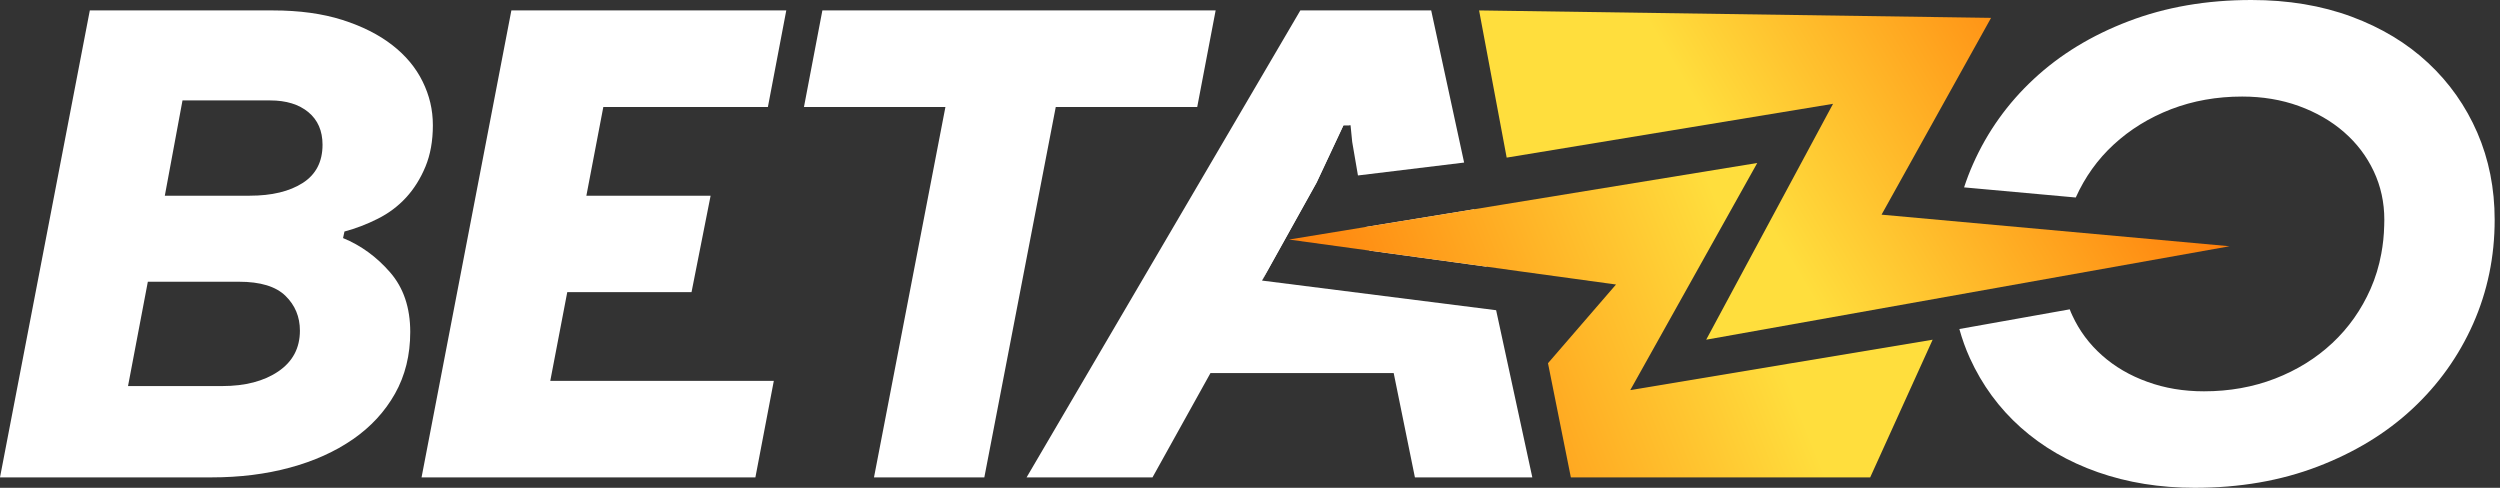
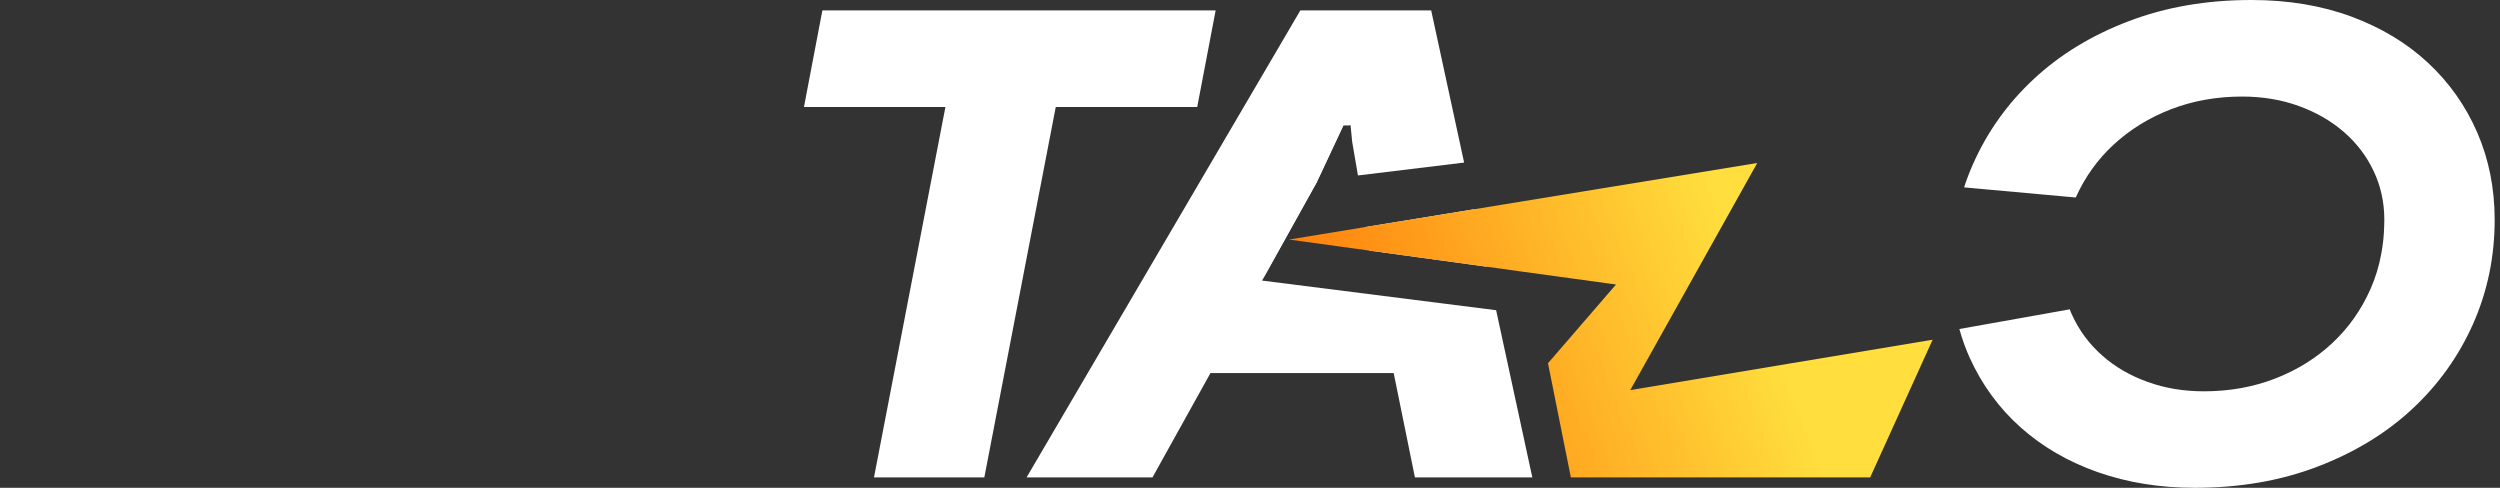
<svg xmlns="http://www.w3.org/2000/svg" width="82" height="16" viewBox="0 0 82 16" fill="none">
  <rect x="0" y="0" width="82" height="16" fill="#333333" stroke="none" />
-   <path d="M12.389 7.176C12.744 6.999 13.054 6.767 13.317 6.482C13.58 6.196 13.792 5.858 13.955 5.465C14.117 5.073 14.198 4.621 14.198 4.108C14.198 3.596 14.086 3.13 13.862 2.674C13.638 2.217 13.305 1.819 12.864 1.477C12.424 1.135 11.878 0.86 11.229 0.653C10.579 0.447 9.821 0.342 8.955 0.342H2.946L6.10352e-05 15.658H6.937C7.865 15.658 8.723 15.552 9.512 15.337C10.301 15.124 10.989 14.813 11.577 14.407C12.164 14.001 12.624 13.502 12.957 12.911C13.29 12.319 13.456 11.644 13.456 10.888C13.456 10.09 13.235 9.438 12.795 8.932C12.354 8.425 11.84 8.05 11.252 7.809L11.298 7.594C11.669 7.495 12.033 7.356 12.389 7.176ZM9.129 12.182C8.657 12.503 8.043 12.663 7.285 12.663H4.199L4.849 9.241H7.842C8.538 9.241 9.044 9.394 9.361 9.701C9.678 10.009 9.837 10.39 9.837 10.846C9.837 11.416 9.601 11.861 9.129 12.182ZM9.93 6.001C9.496 6.279 8.916 6.419 8.19 6.419H5.406L5.986 3.294H8.862C9.388 3.294 9.806 3.424 10.115 3.679C10.424 3.936 10.579 4.292 10.579 4.748C10.579 5.305 10.363 5.723 9.93 6.001Z" fill="white" />
-   <path d="M18.606 9.583H22.682L23.308 6.419H19.233L19.789 3.509H25.187L25.79 0.342H16.773L13.827 15.658H24.777L25.381 12.493H18.049L18.606 9.583Z" fill="white" />
  <path d="M26.974 0.342L26.37 3.509H31.01L28.667 15.658H32.286L34.629 3.509H39.269L39.873 0.342H26.974Z" fill="white" />
  <path d="M49.073 10.175L41.396 9.203V9.199L43.184 5.989L44.066 4.108H44.298L44.352 4.653L44.541 5.755L48.023 5.332L46.943 0.342H42.651L33.672 15.658H37.802L39.704 12.236H45.713L46.409 15.658H50.26L49.073 10.175ZM44.918 8.22L48.764 8.748L48.356 6.863L44.768 7.449L44.918 8.22Z" fill="white" />
  <path d="M81.257 4.354C80.876 3.476 80.34 2.714 79.644 2.065C78.948 1.415 78.109 0.909 77.127 0.545C76.145 0.182 75.051 0 73.844 0C72.375 0 71.034 0.232 69.819 0.696C68.605 1.158 67.569 1.79 66.711 2.589C65.852 3.387 65.187 4.317 64.716 5.38C64.603 5.632 64.507 5.887 64.422 6.146L68.085 6.478C68.387 5.808 68.802 5.226 69.332 4.739C69.866 4.247 70.492 3.861 71.211 3.582C71.931 3.306 72.708 3.167 73.543 3.167C74.206 3.167 74.827 3.269 75.399 3.476C75.969 3.683 76.466 3.969 76.884 4.333C77.301 4.696 77.626 5.123 77.858 5.616C78.09 6.107 78.206 6.639 78.206 7.209C78.206 7.271 78.206 7.333 78.202 7.395C78.195 7.716 78.162 8.025 78.106 8.323C78.032 8.729 77.914 9.114 77.754 9.477C77.452 10.161 77.034 10.753 76.501 11.252C75.967 11.751 75.341 12.139 74.622 12.418C73.903 12.696 73.125 12.835 72.29 12.835C71.625 12.835 71.007 12.733 70.434 12.524C69.862 12.319 69.367 12.029 68.949 11.658C68.532 11.289 68.207 10.854 67.975 10.353C67.942 10.285 67.913 10.216 67.888 10.146L64.267 10.792C64.358 11.12 64.472 11.439 64.611 11.745C65.013 12.628 65.57 13.388 66.281 14.022C66.993 14.656 67.836 15.146 68.81 15.488C69.785 15.83 70.844 16 71.989 16C73.458 16 74.8 15.77 76.014 15.306C77.228 14.842 78.264 14.212 79.123 13.413C79.981 12.615 80.646 11.683 81.118 10.622C81.589 9.558 81.825 8.421 81.825 7.209C81.825 6.183 81.636 5.23 81.257 4.354Z" fill="white" />
-   <path d="M48.514 0.342L65.307 0.586L61.715 7.041L73.131 8.077L55.963 11.142L60.124 3.405L49.419 5.17L48.514 0.342Z" fill="url(#paint0_linear_11460_2370)" />
  <path d="M43.184 5.989L41.398 9.199L43.888 3.983H44.236L44.257 4.108H44.066L43.184 5.989Z" fill="white" />
  <path d="M63.391 11.142L61.342 15.658H51.524L50.774 11.913L53.005 9.332L49.922 8.909L48.764 8.748L44.918 8.22L42.278 7.857L44.768 7.449L48.356 6.863L49.295 6.709L57.638 5.346L53.473 12.795L63.391 11.142Z" fill="url(#paint1_linear_11460_2370)" />
  <defs>
    <linearGradient id="paint0_linear_11460_2370" x1="57.365" y1="6.268" x2="69.04" y2="-0.679" gradientUnits="userSpaceOnUse">
      <stop stop-color="#FFDE3D" />
      <stop offset="1" stop-color="#FF7707" />
    </linearGradient>
    <linearGradient id="paint1_linear_11460_2370" x1="43.54" y1="15.043" x2="63.163" y2="7.248" gradientUnits="userSpaceOnUse">
      <stop stop-color="#FF7707" />
      <stop offset="0.71" stop-color="#FFDE3D" />
    </linearGradient>
  </defs>
</svg>